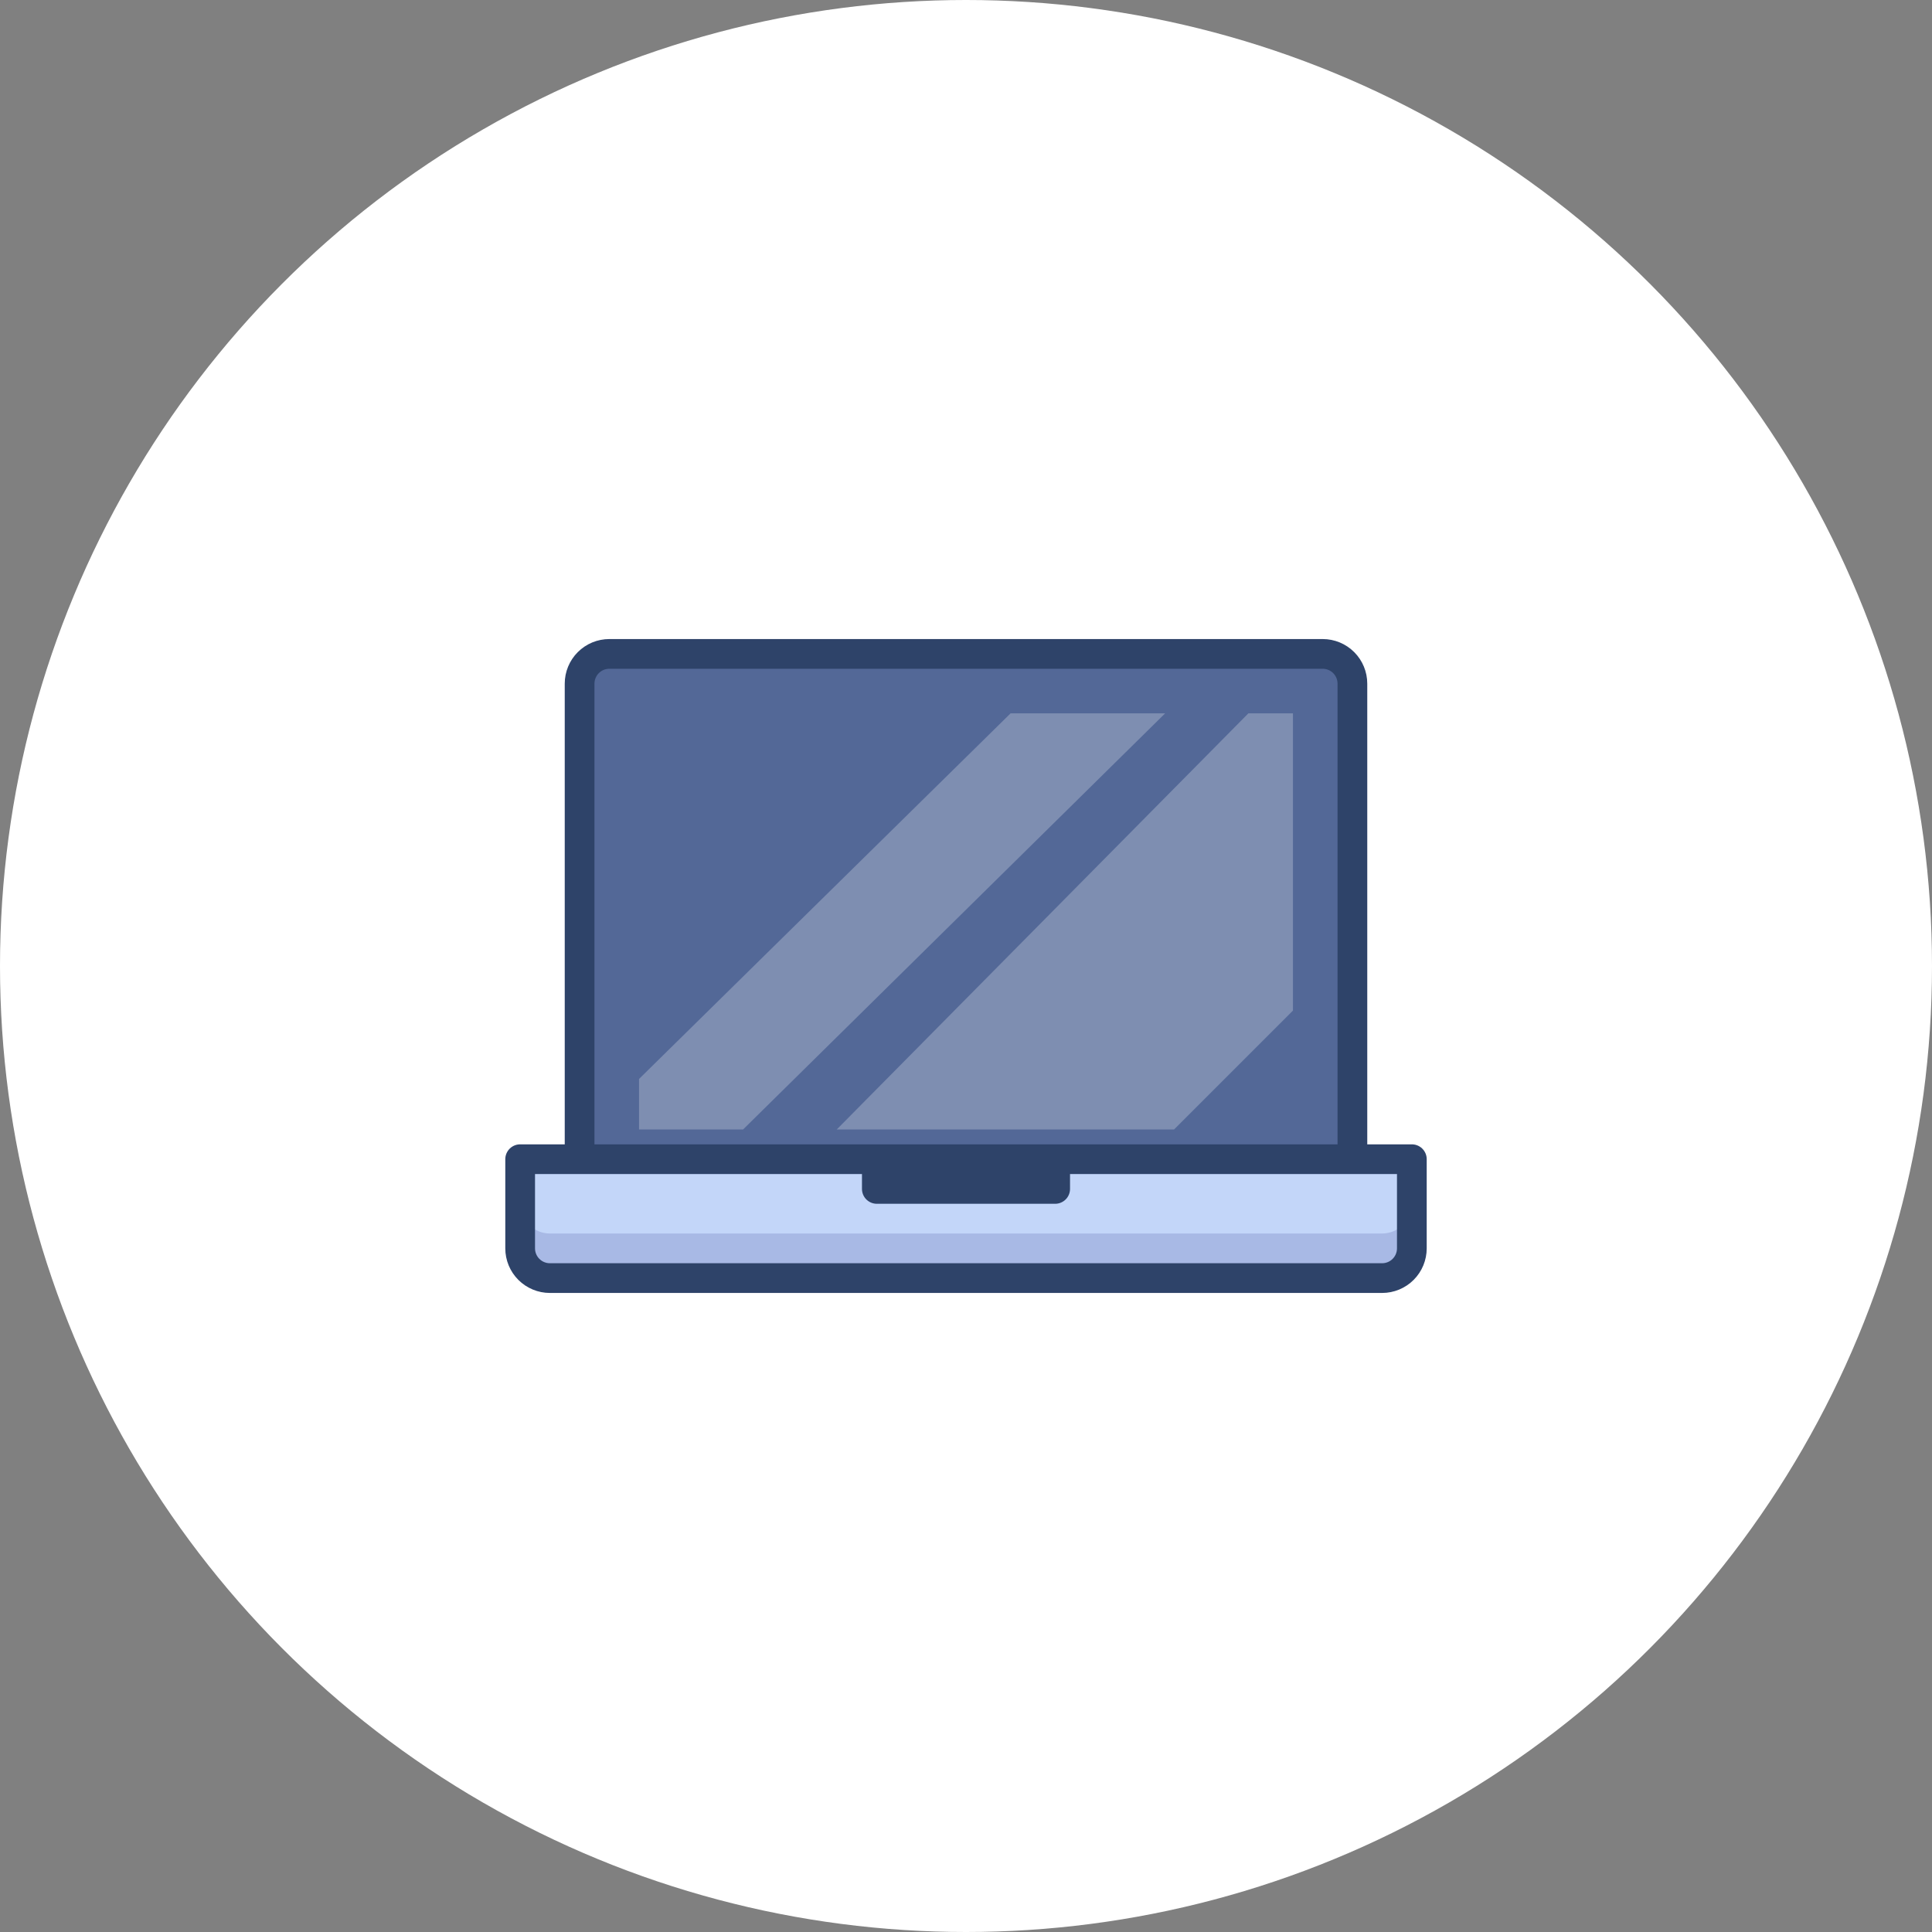
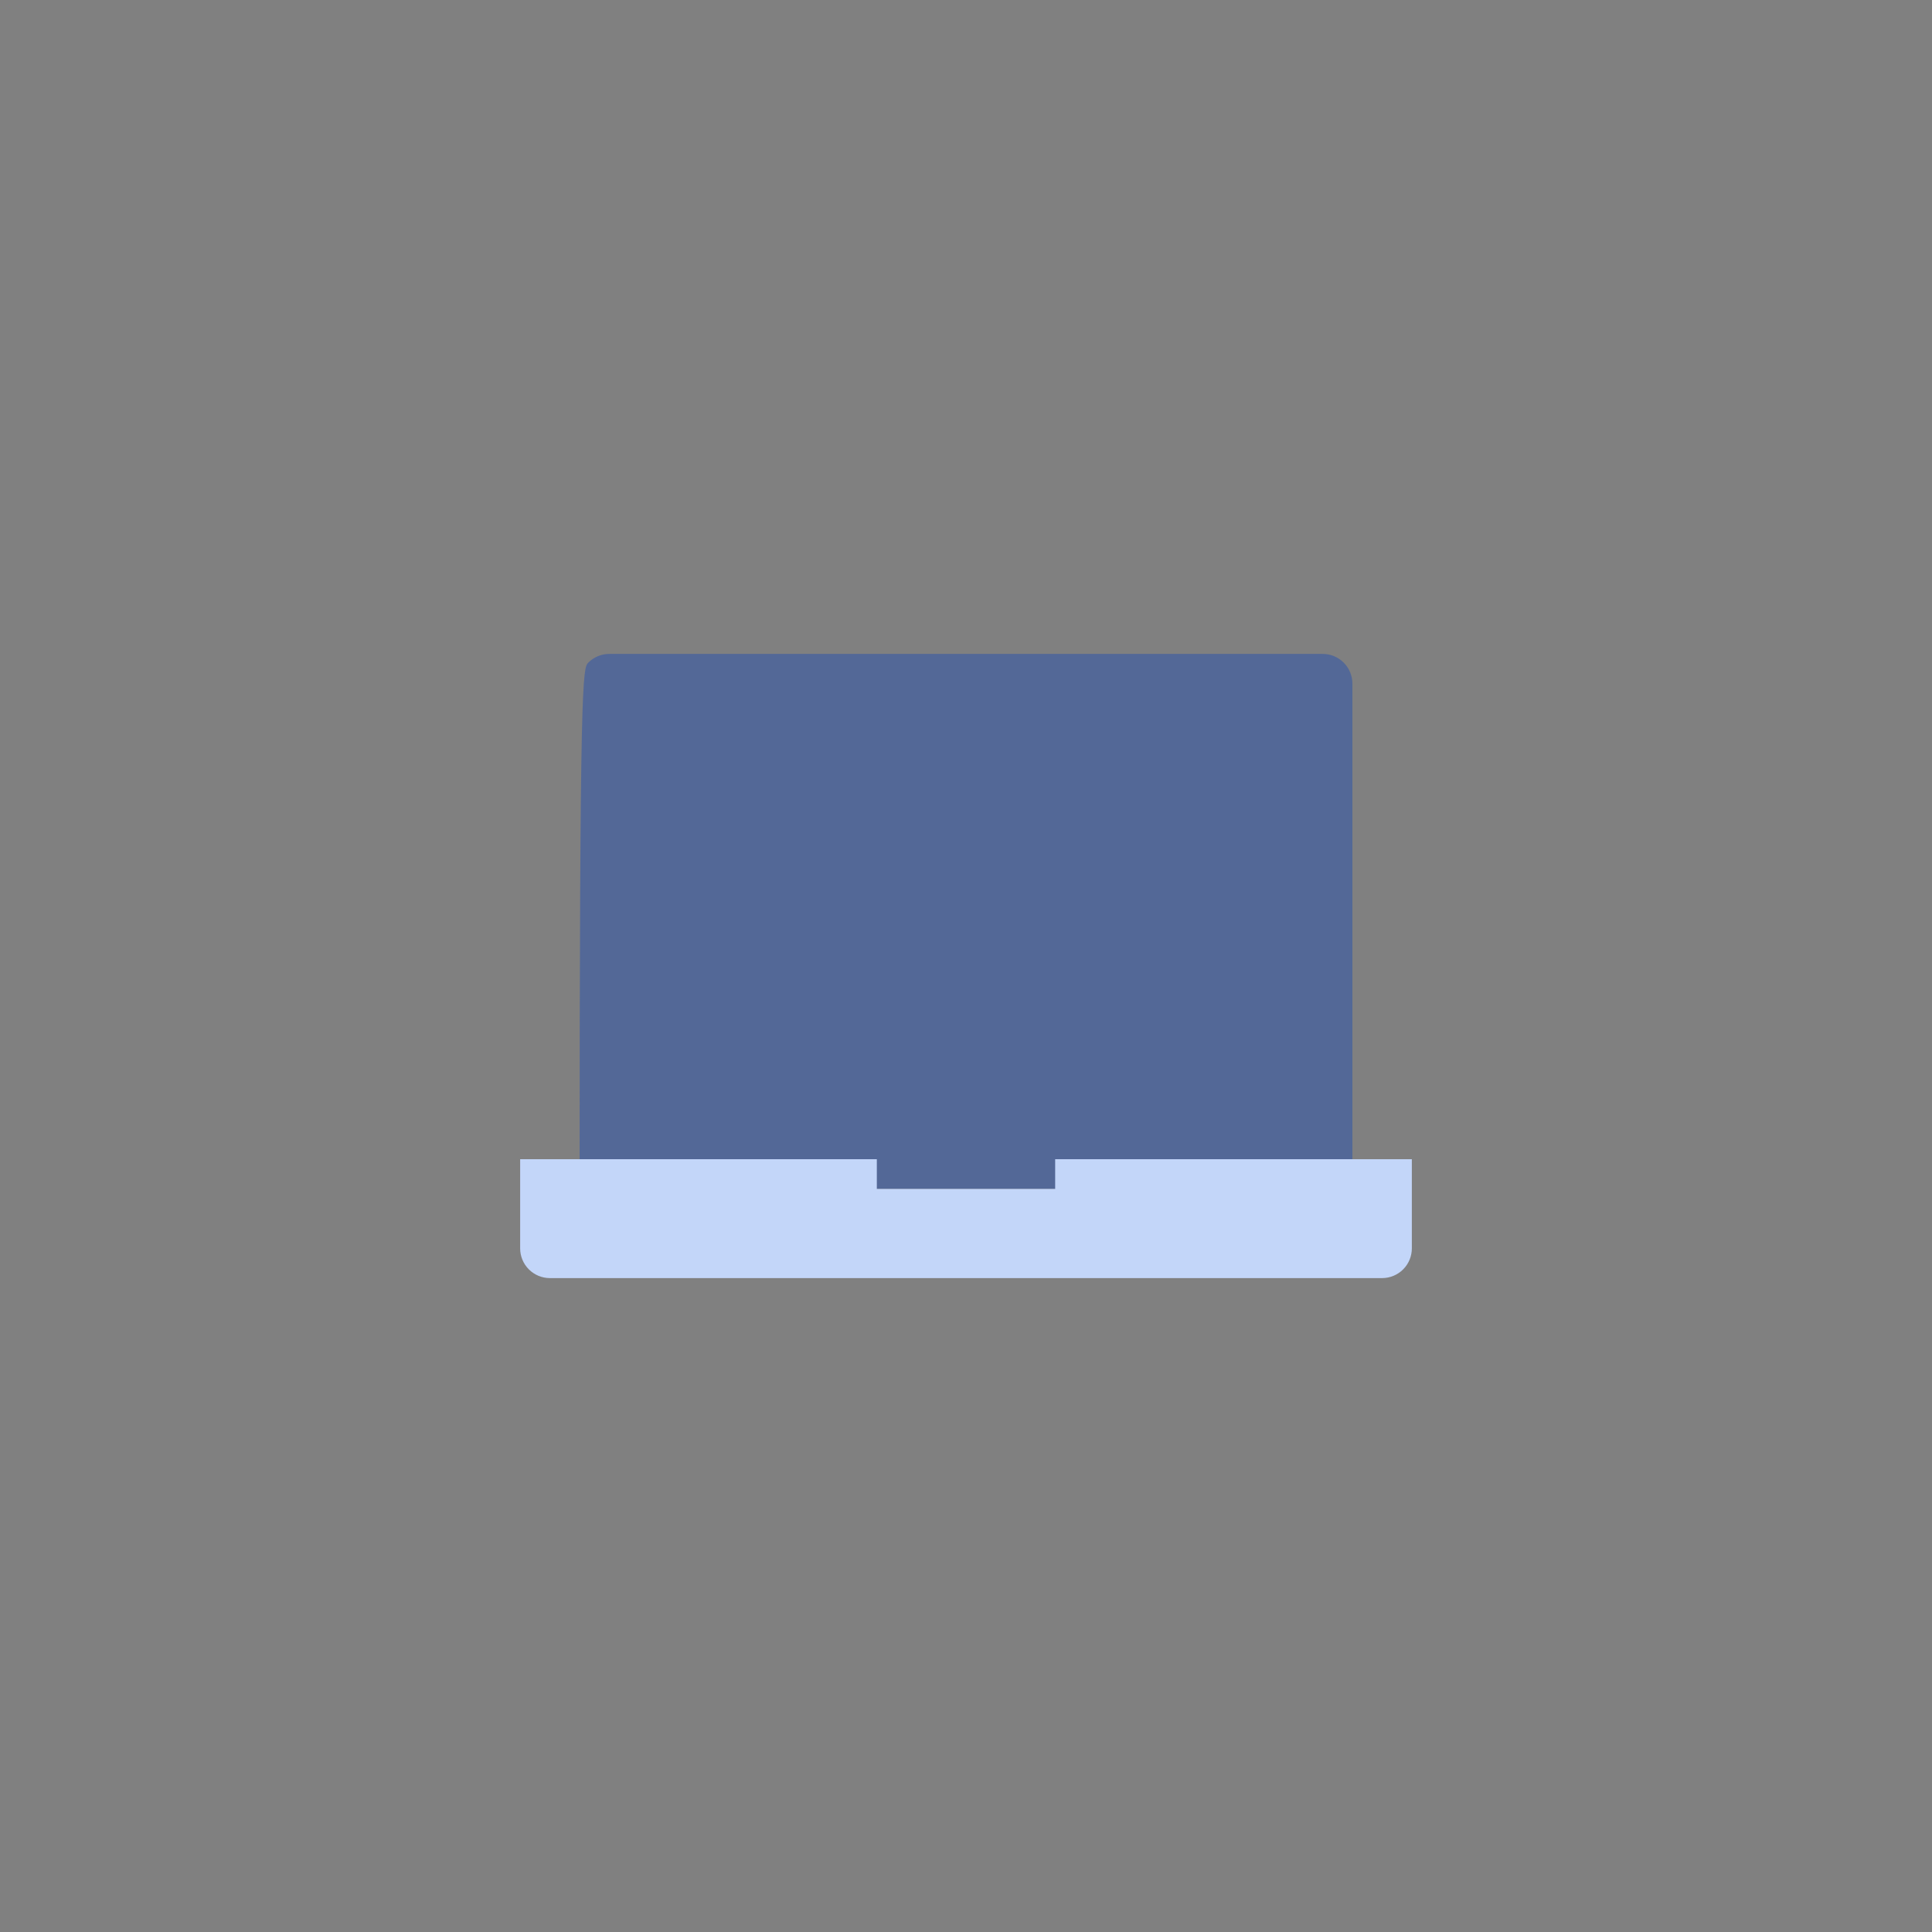
<svg xmlns="http://www.w3.org/2000/svg" width="130" height="130" viewBox="0 0 130 130" fill="none">
  <rect x="0" y="0" width="130" height="130" fill="#808080" stroke="none" />
-   <circle cx="65" cy="65" r="65" fill="white" />
-   <path d="M39 80V46C39 45.47 39.211 44.961 39.586 44.586C39.961 44.211 40.47 44 41 44H89C89.53 44 90.039 44.211 90.414 44.586C90.789 44.961 91 45.47 91 46V80" fill="#536897" />
+   <path d="M39 80C39 45.47 39.211 44.961 39.586 44.586C39.961 44.211 40.47 44 41 44H89C89.53 44 90.039 44.211 90.414 44.586C90.789 44.961 91 45.47 91 46V80" fill="#536897" />
  <path d="M71 78V80H59V78H35V84C35 84.53 35.211 85.039 35.586 85.414C35.961 85.789 36.47 86 37 86H93C93.53 86 94.039 85.789 94.414 85.414C94.789 85.039 95 84.53 95 84V78H71Z" fill="#C3D6F9" />
-   <path opacity="0.14" d="M93 83H37C36.47 83 35.961 82.789 35.586 82.414C35.211 82.039 35 81.53 35 81V84C35 84.53 35.211 85.039 35.586 85.414C35.961 85.789 36.47 86 37 86H93C93.53 86 94.039 85.789 94.414 85.414C94.789 85.039 95 84.53 95 84V81C95 81.53 94.789 82.039 94.414 82.414C94.039 82.789 93.53 83 93 83Z" fill="#000064" />
-   <path opacity="0.25" d="M84 48L56.5 75.8L56.3 76H79L87 68V48H84ZM68 48L43 72.6V76H50L78.4 48H68Z" fill="white" />
-   <path d="M39 78V46C39 45.47 39.211 44.961 39.586 44.586C39.961 44.211 40.47 44 41 44H89C89.53 44 90.039 44.211 90.414 44.586C90.789 44.961 91 45.47 91 46V78H39ZM71 78V80H59V78H35V84C35 84.53 35.211 85.039 35.586 85.414C35.961 85.789 36.47 86 37 86H93C93.53 86 94.039 85.789 94.414 85.414C94.789 85.039 95 84.53 95 84V78H71Z" stroke="#2E4369" stroke-width="2" stroke-linecap="round" stroke-linejoin="round" />
</svg>